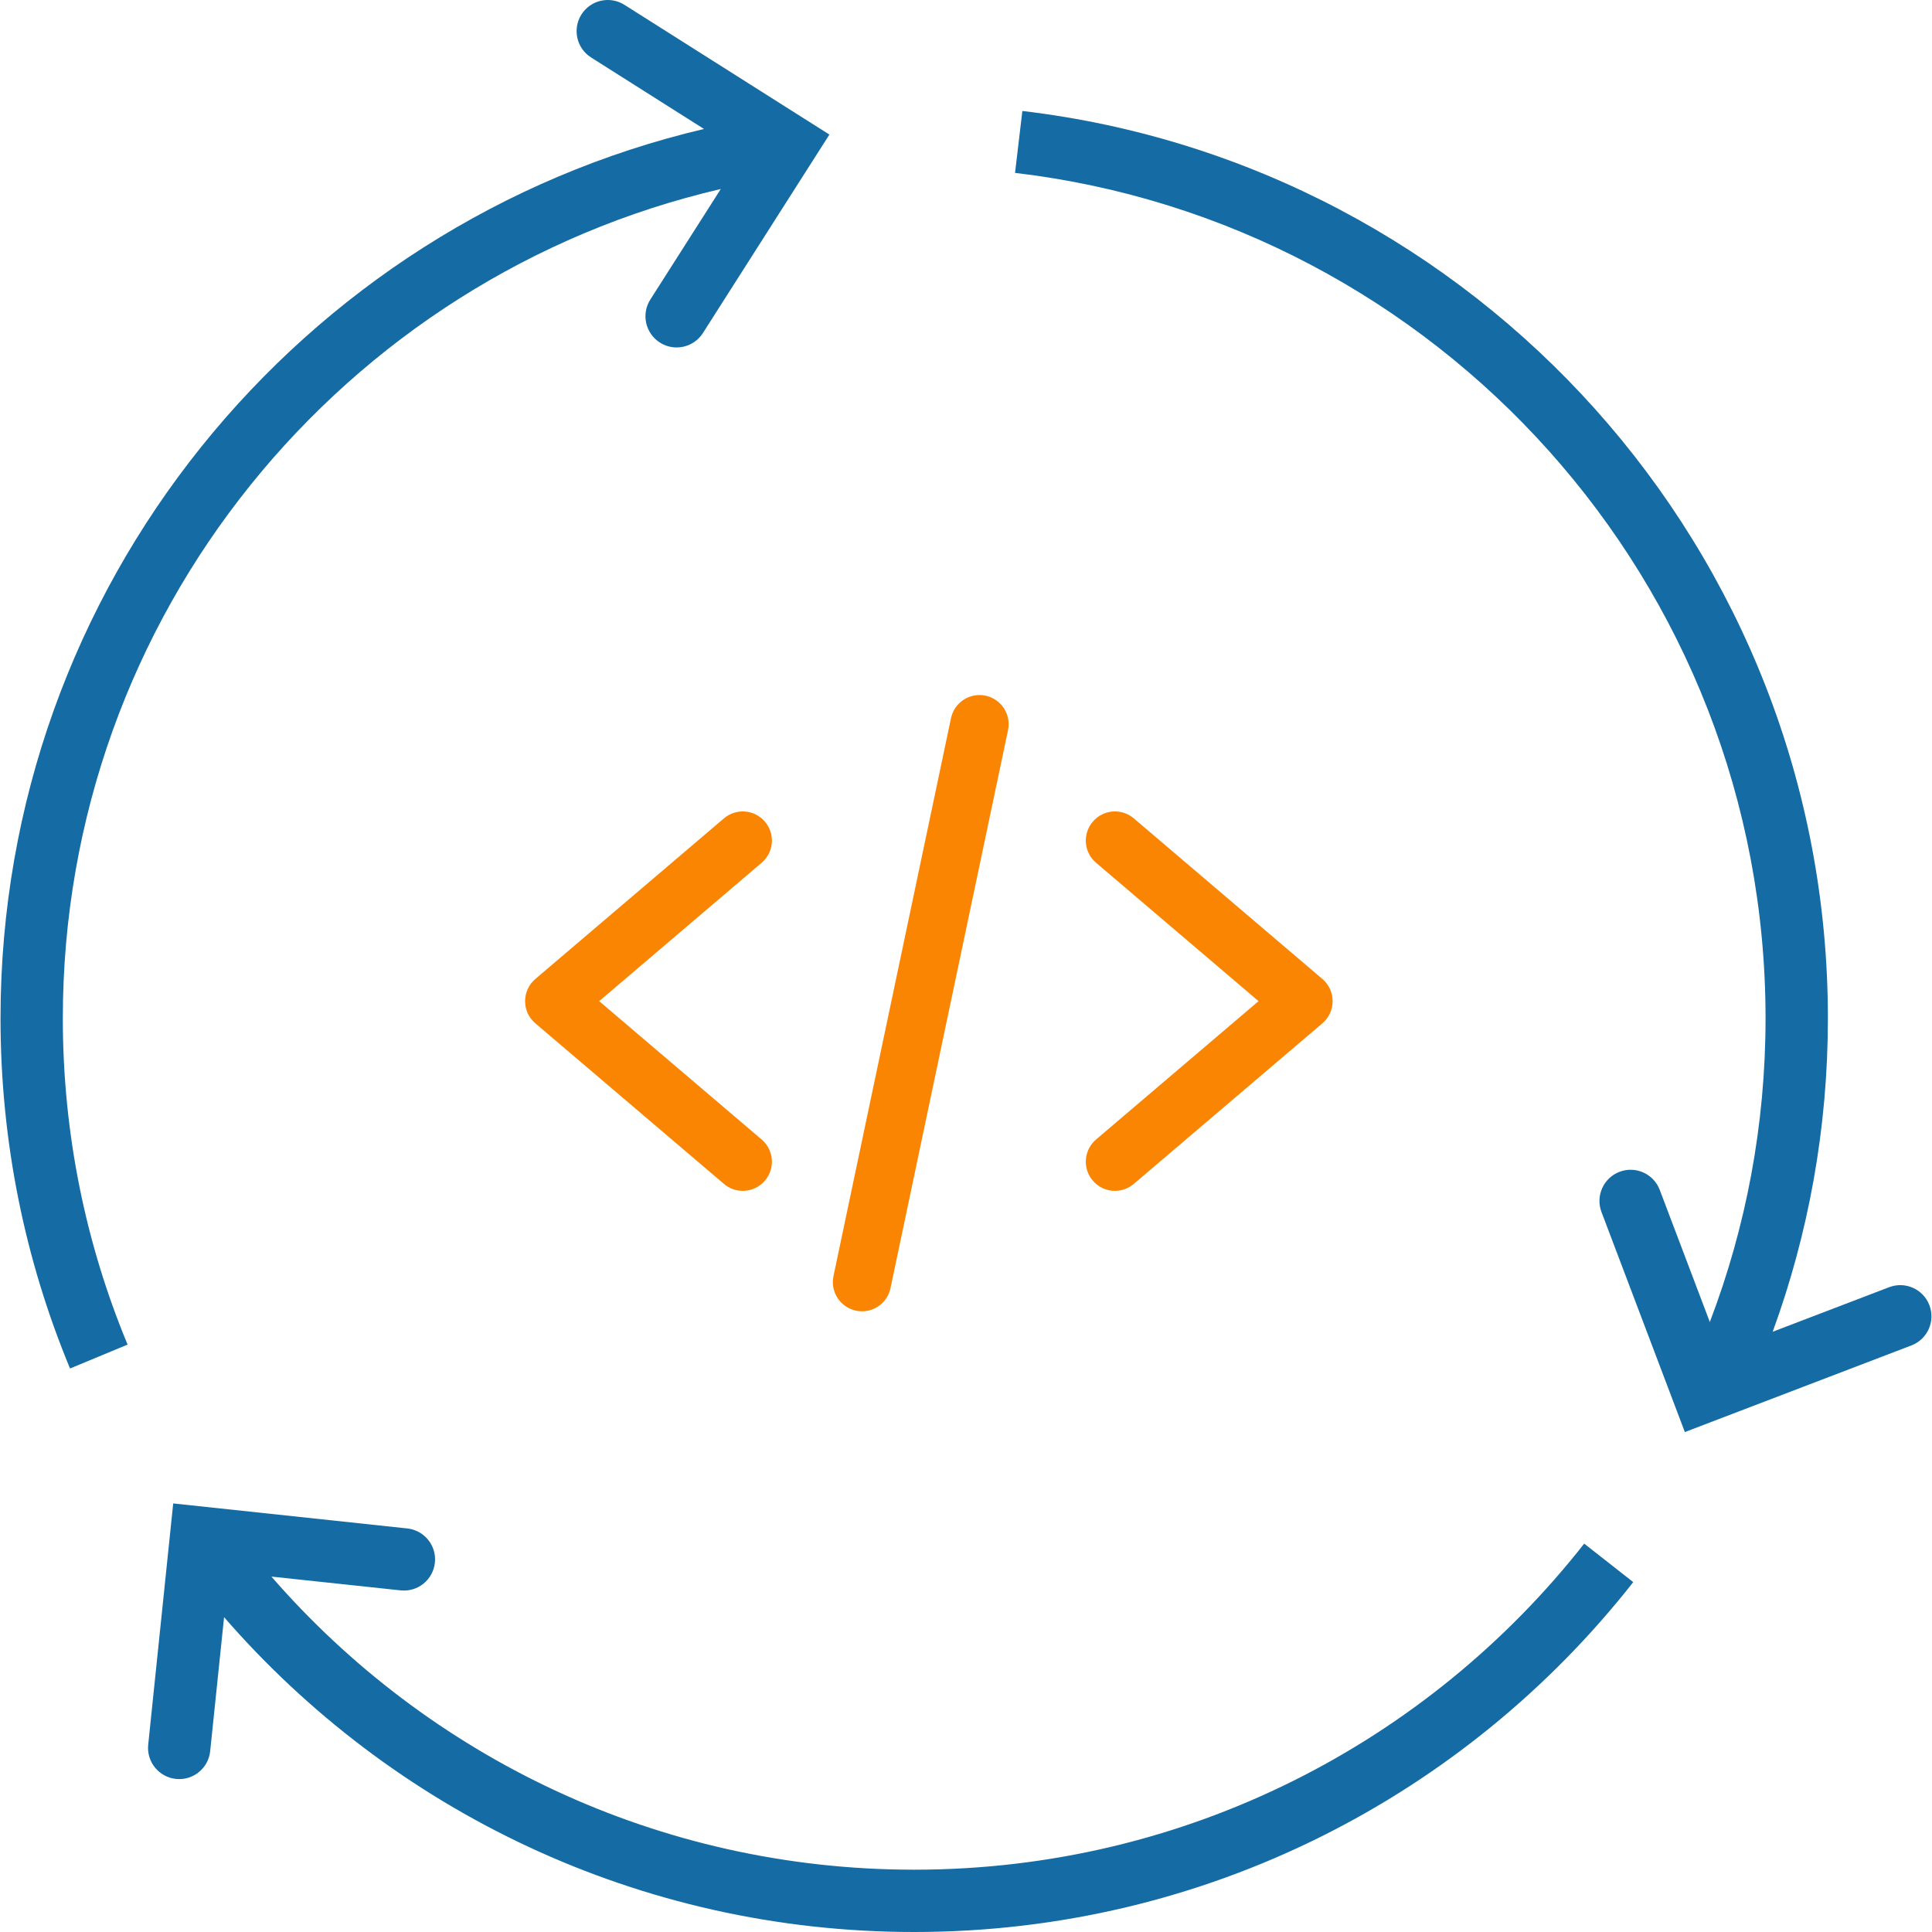
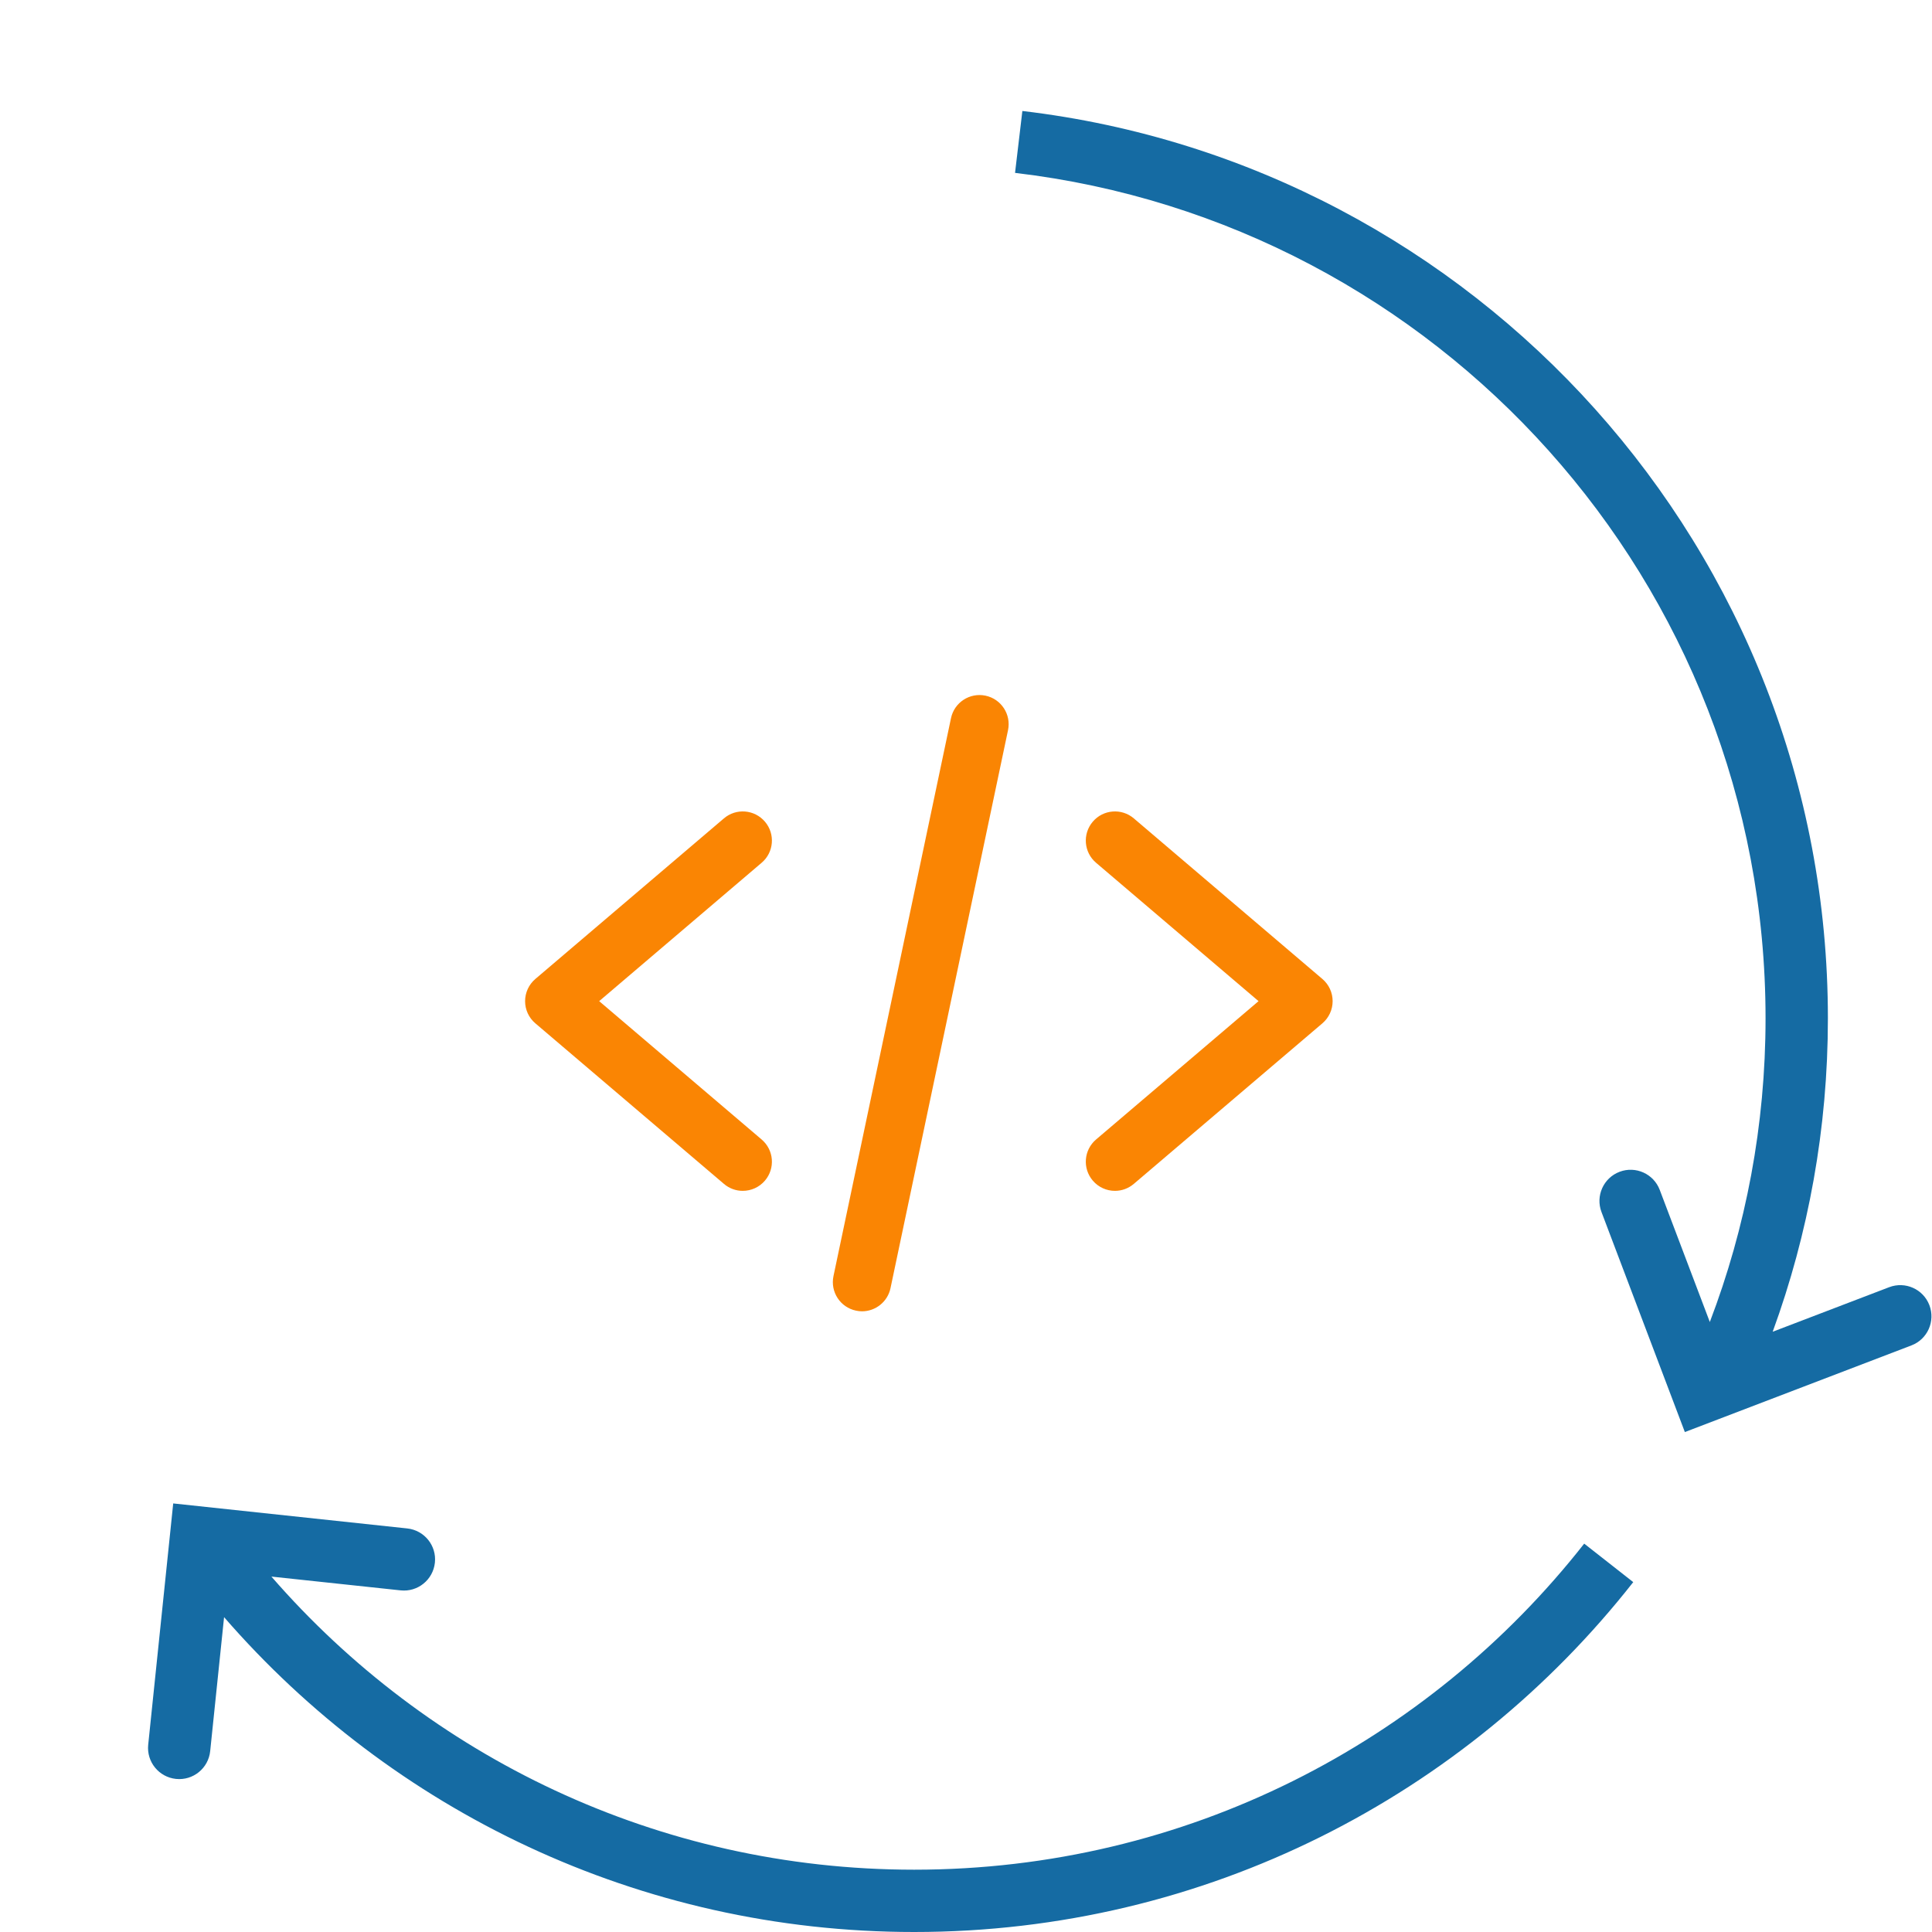
<svg xmlns="http://www.w3.org/2000/svg" width="52" height="52" viewBox="0 0 52 52" fill="none">
-   <path fill-rule="evenodd" clip-rule="evenodd" d="M15.649 0.39C15.897 -0.001 16.415 -0.118 16.807 0.13L22.323 3.622L21.877 4.323C21.864 4.345 21.851 4.366 21.836 4.386L18.919 8.964C18.67 9.354 18.151 9.469 17.761 9.22C17.37 8.971 17.255 8.453 17.504 8.062L19.4 5.087C9.253 7.444 1.691 16.544 1.691 27.408C1.691 30.521 2.311 33.486 3.434 36.19L1.885 36.833C0.679 33.929 0.014 30.745 0.014 27.408C0.014 15.773 8.093 6.027 18.948 3.471L15.91 1.547C15.518 1.3 15.402 0.782 15.649 0.39Z" fill="#156BA3" />
  <path fill-rule="evenodd" clip-rule="evenodd" d="M47.52 27.408C47.52 15.672 38.696 5.995 27.32 4.653L27.517 2.987C39.727 4.428 49.198 14.812 49.198 27.408C49.198 30.371 48.673 33.212 47.712 35.844L50.847 34.645C51.28 34.48 51.764 34.696 51.93 35.129C52.095 35.562 51.879 36.047 51.446 36.212L45.348 38.544L43.104 32.621C42.94 32.188 43.158 31.703 43.591 31.539C44.024 31.375 44.508 31.593 44.672 32.026L46.02 35.582C46.989 33.044 47.52 30.289 47.52 27.408Z" fill="#156BA3" />
  <path fill-rule="evenodd" clip-rule="evenodd" d="M4.662 40.465L10.96 41.138C11.421 41.187 11.755 41.6 11.705 42.06C11.656 42.521 11.243 42.855 10.782 42.805L7.305 42.434C11.507 47.268 17.7 50.323 24.605 50.323C31.925 50.323 38.443 46.892 42.639 41.547L43.959 42.583C39.458 48.315 32.462 52 24.605 52C17.189 52 10.539 48.716 6.031 43.526L5.657 47.132C5.61 47.593 5.197 47.928 4.737 47.88C4.276 47.832 3.941 47.42 3.989 46.959L4.662 40.465Z" fill="#156BA3" />
  <path d="M19.991 32.052C19.812 32.052 19.631 31.99 19.484 31.864L14.409 27.543C14.233 27.394 14.133 27.176 14.133 26.946C14.133 26.716 14.234 26.498 14.409 26.349L19.484 22.027C19.813 21.746 20.308 21.786 20.589 22.116C20.87 22.446 20.83 22.941 20.5 23.221L16.127 26.946L20.5 30.67C20.83 30.951 20.87 31.446 20.589 31.776C20.434 31.958 20.213 32.052 19.991 32.052Z" fill="#FA8503" />
  <path d="M30.009 32.052C29.787 32.052 29.567 31.958 29.412 31.776C29.131 31.446 29.171 30.951 29.5 30.67L33.874 26.946L29.5 23.221C29.171 22.941 29.131 22.446 29.412 22.116C29.692 21.786 30.188 21.746 30.517 22.027L35.592 26.349C35.767 26.498 35.868 26.716 35.868 26.946C35.868 27.176 35.767 27.394 35.592 27.543L30.517 31.864C30.369 31.99 30.189 32.052 30.009 32.052Z" fill="#FA8503" />
  <path d="M23.201 35.294C23.148 35.294 23.093 35.288 23.039 35.276C22.615 35.187 22.344 34.771 22.433 34.347L25.596 19.33C25.685 18.906 26.101 18.635 26.525 18.724C26.949 18.813 27.22 19.229 27.131 19.653L23.968 34.671C23.89 35.04 23.564 35.294 23.201 35.294Z" fill="#FA8503" />
</svg>